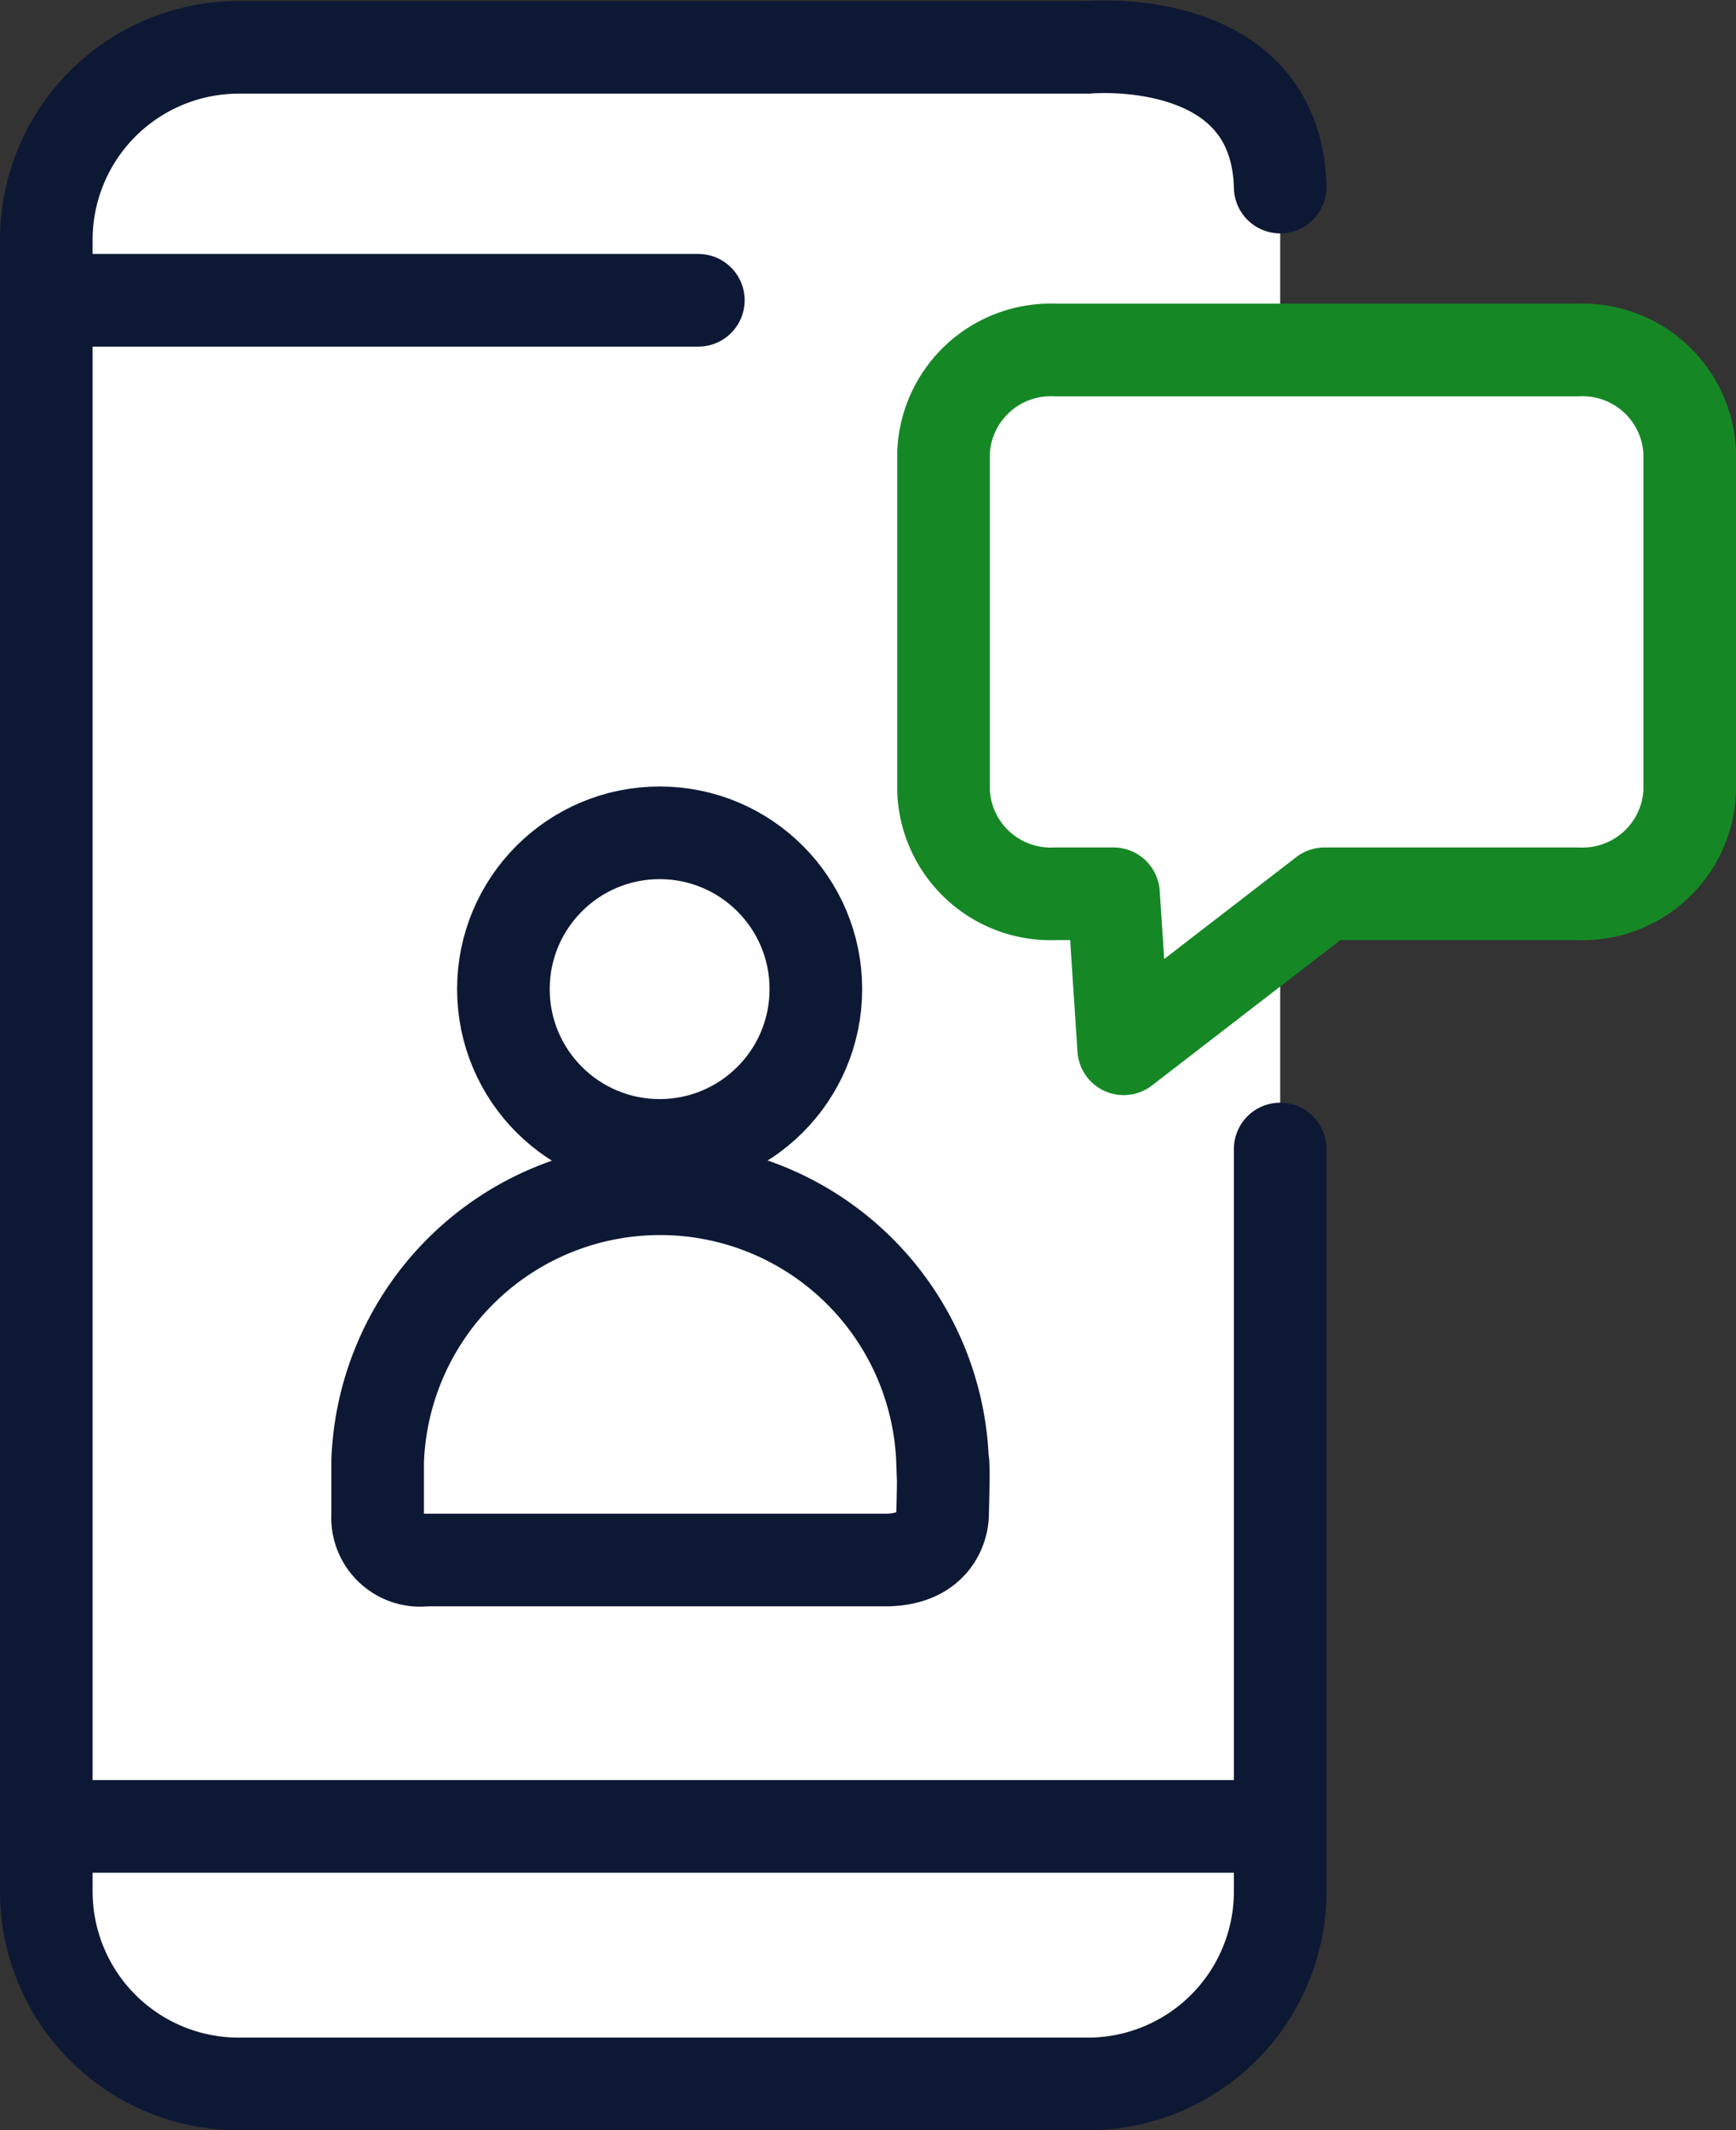
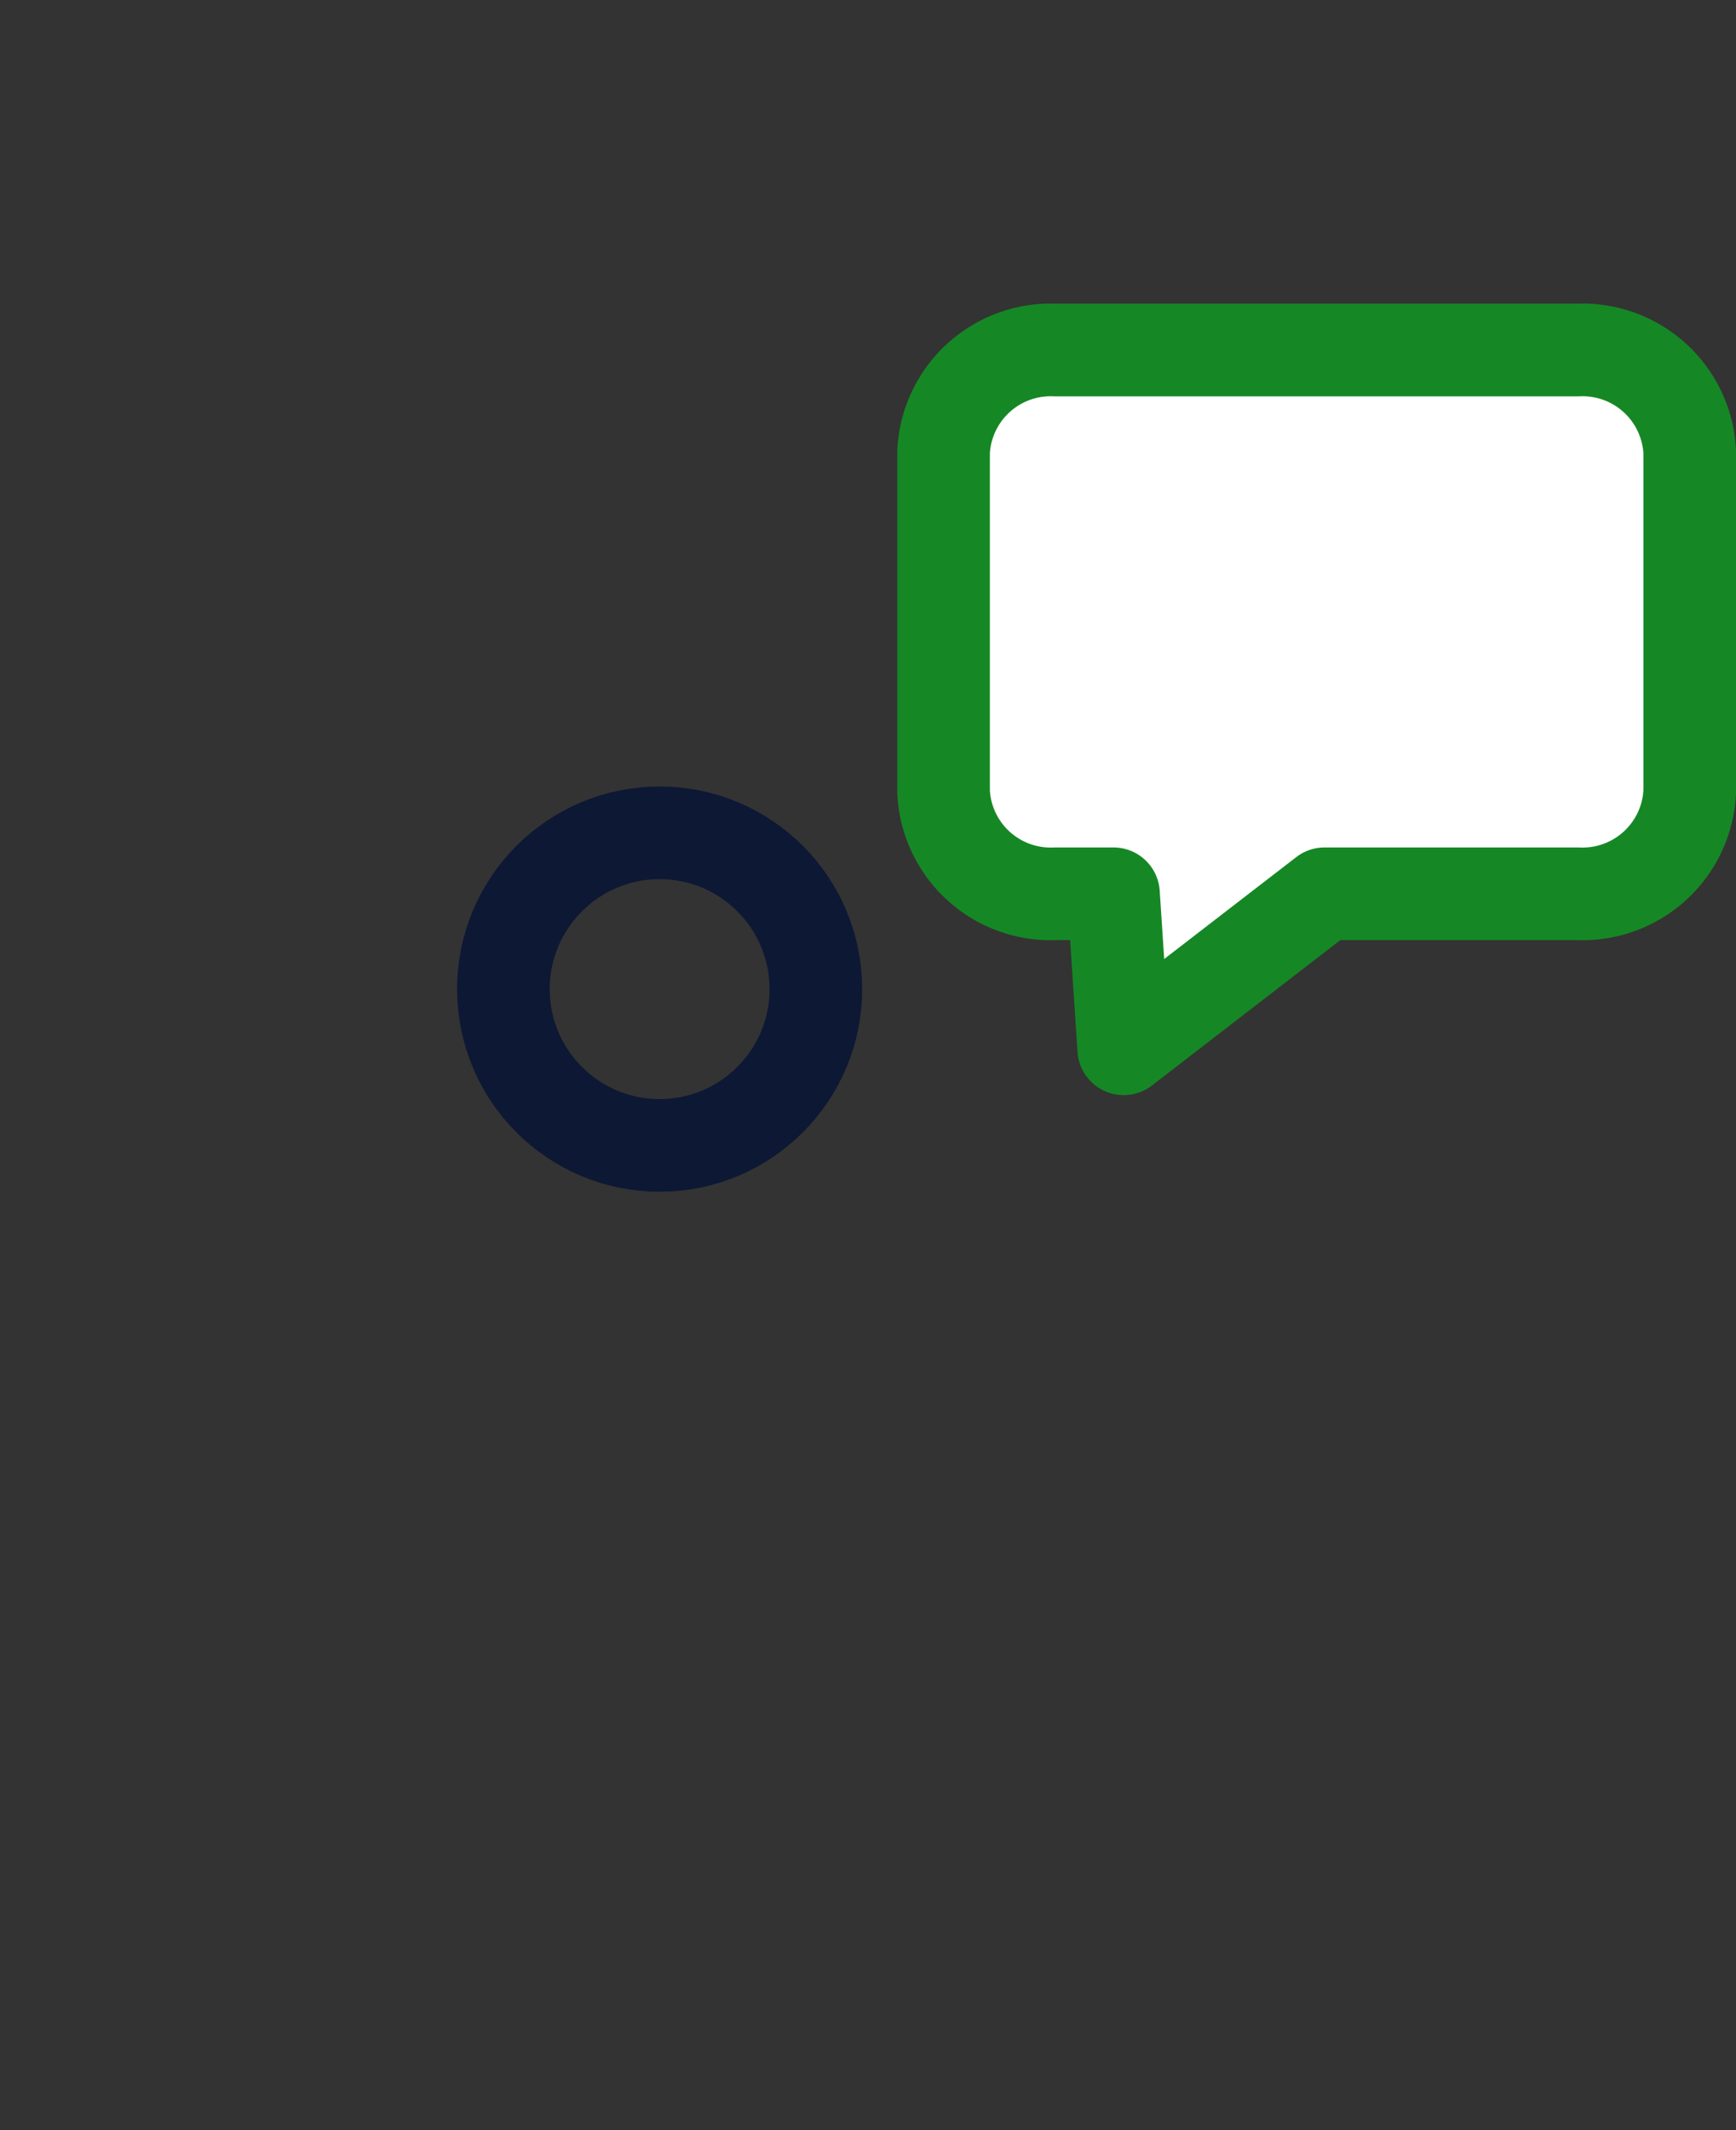
<svg xmlns="http://www.w3.org/2000/svg" width="18.746" height="22.99" viewBox="0 0 18.746 22.99">
  <rect x="0" y="0" width="18.746" height="22.99" fill="#333333" stroke="none" />
  <g id="Group_41334" data-name="Group 41334" transform="translate(0.5 0.504)">
-     <path id="Path_34477" data-name="Path 34477" d="M13.324,11.883V19.9a2.078,2.078,0,0,1-2.082,2.074H2.082A2.078,2.078,0,0,1,0,19.9V2.065A2.078,2.078,0,0,1,2.082-.008h9.16S13.281-.2,13.324,1.5" transform="translate(0 0.015)" fill="#fff" stroke="#0d1834" stroke-linecap="round" stroke-width="1" />
-     <path id="Path_34478" data-name="Path 34478" d="M2637.795-4077.905h13.219" transform="translate(-2637.795 4097.114)" fill="#fff" stroke="#0d1834" stroke-width="1" />
-     <path id="Path_34479" data-name="Path 34479" d="M2637.794-4117.252h7.041" transform="translate(-2637.794 4119.989)" fill="#fff" stroke="#0d1834" stroke-linecap="round" stroke-width="1" />
    <path id="Path_34480" data-name="Path 34480" d="M1.208,0h5.64A1.158,1.158,0,0,1,8.057,1.1V4.769a1.158,1.158,0,0,1-1.208,1.1H4.114L1.945,7.542l-.11-1.673H1.208A1.158,1.158,0,0,1,0,4.769V1.1A1.158,1.158,0,0,1,1.208,0Z" transform="translate(9.689 3.274)" fill="#fff" stroke="#158825" stroke-linecap="round" stroke-linejoin="round" stroke-width="1" />
    <g id="Ellipse_36881" data-name="Ellipse 36881" transform="translate(4.436 7.985)" fill="#fff" stroke="#0d1834" stroke-width="1">
-       <ellipse cx="2.187" cy="2.187" rx="2.187" ry="2.187" stroke="none" />
      <ellipse cx="2.187" cy="2.187" rx="1.687" ry="1.687" fill="none" />
    </g>
-     <path id="Path_34481" data-name="Path 34481" d="M0,3.052a3.052,3.052,0,0,1,6.1,0c.018-.014,0,.582,0,.582s0,.473-.6.484H.515A.46.46,0,0,1,0,3.634C0,3.6,0,3.052,0,3.052Z" transform="translate(3.578 12.216)" fill="#fff" stroke="#0d1834" stroke-width="1" />
  </g>
</svg>